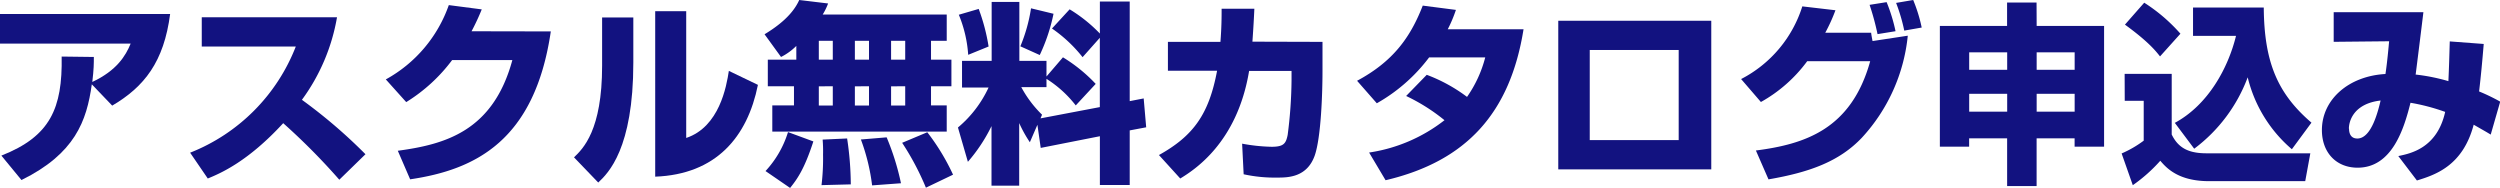
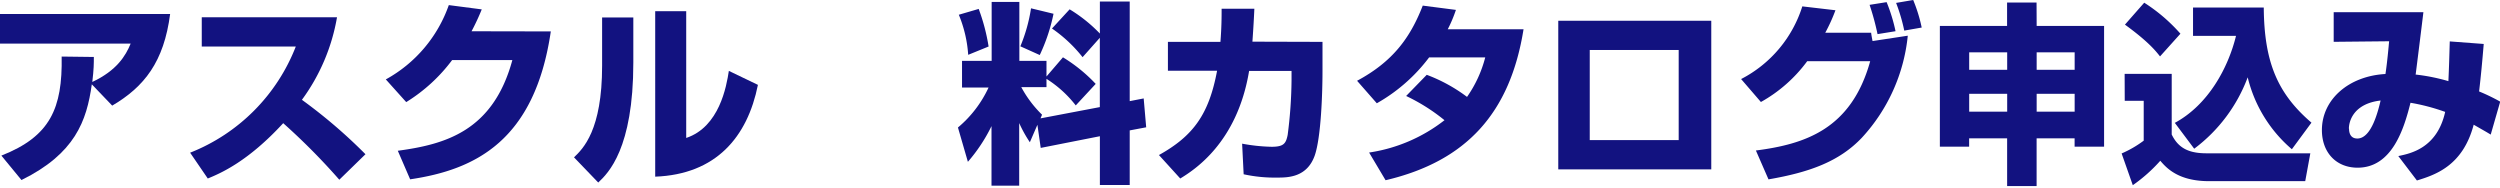
<svg xmlns="http://www.w3.org/2000/svg" id="レイヤー_1" data-name="レイヤー 1" viewBox="0 0 490.19 36.82">
  <defs>
    <style>.cls-1{fill:#121280;}</style>
  </defs>
  <title>text_muryocatalog</title>
  <path class="cls-1" d="M.27,30.51c9.58-3.76,12-9.27,11.82-19.42l6.31.08c0,1.33,0,2.32-.3,4.9,4.79-2.24,6.54-5.13,7.52-7.52H0V2.74H33.36C32.14,12.12,28.31,17,22,20.71l-4-4.18c-1,7.22-3.31,13.6-13.79,18.77Z" />
  <path class="cls-1" d="M37.28,29.94A36.68,36.68,0,0,0,58,9.12H39.56V3.38H66.08A38.25,38.25,0,0,1,59.2,19.57,101.51,101.51,0,0,1,71.66,30.24l-5.13,5a126.54,126.54,0,0,0-11-11.09C48.68,31.61,43.36,33.93,40.74,35Z" />
  <path class="cls-1" d="M108,6.16c-3.15,21.47-14.86,27.13-27.58,29L78,29.56c9.27-1.25,18.69-3.84,22.46-17.78H88.65a32.61,32.61,0,0,1-9,8.24l-4-4.45A26.68,26.68,0,0,0,88,1l6.46.84a44.75,44.75,0,0,1-2,4.29Z" />
  <path class="cls-1" d="M124.18,12.27c0,16.87-4.9,21.66-6.88,23.52l-4.75-4.94c1.79-1.71,5.51-5.32,5.51-17.93V3.42h6.12Zm10.37,14.78c6.5-2.17,7.9-10.11,8.36-13.15l5.7,2.74c-2.05,10.22-8.21,17.55-20.14,18V2.2h6.08Z" />
-   <path class="cls-1" d="M156.14,9a11.45,11.45,0,0,1-3,2.17l-3.23-4.45C152.76,5,155.46,2.81,156.71,0l5.66.68a12,12,0,0,1-1.06,2.17h24.32V8h-3.08V11.7h4v5.21h-4v3.76h3.08V25.8H151.43V20.67h4.25V16.91h-5.13V11.7h5.59Zm3.34,18.73c-1.75,5.4-3.15,7.37-4.56,9.12l-4.82-3.31a19.77,19.77,0,0,0,4.41-7.64ZM160.55,8V11.7h2.74V8Zm0,8.93v3.76h2.74V16.91Zm5.55,10.22a61.8,61.8,0,0,1,.72,9l-5.74.15a43.66,43.66,0,0,0,.3-6,27,27,0,0,0-.08-2.93ZM167.62,8V11.7h2.77V8Zm0,8.93v3.76h2.77V16.91Zm6.23,10a49.5,49.5,0,0,1,2.81,9l-5.66.42a39.27,39.27,0,0,0-2.2-9ZM174.72,8V11.7h2.77V8Zm0,8.93v3.76h2.77V16.91Zm7.1,9a43,43,0,0,1,5.05,8.32l-5.32,2.55A52.61,52.61,0,0,0,176.89,28Z" />
  <path class="cls-1" d="M203.41,24.47l-1.48,3.42a25.08,25.08,0,0,1-2.09-3.76V36.4h-5.43V24.73a32.18,32.18,0,0,1-4.63,7L187.83,25a22.54,22.54,0,0,0,6-7.83h-5.2V11.93h5.81V.38h5.43V11.93h5.32V15l3.23-3.76a30.59,30.59,0,0,1,6.42,5.21l-3.91,4.22a22.34,22.34,0,0,0-5.74-5.21v1.63h-4.94a22.15,22.15,0,0,0,4.07,5.4l-.3.72L215.65,21V7.41l-3.38,3.8a27.61,27.61,0,0,0-6-5.62l3.46-3.76a29,29,0,0,1,5.93,4.75V.3h5.85V19.83l2.74-.53.49,5.66-3.23.61V36.28h-5.85V26.71L204.06,29ZM191.9,1.75a37.91,37.91,0,0,1,1.94,7.37l-4,1.63A24.87,24.87,0,0,0,188,2.89Zm14.67.95a35.49,35.49,0,0,1-2.7,8.09l-3.8-1.71a31.93,31.93,0,0,0,2.09-7.45Z" />
  <path class="cls-1" d="M259.31,8.21V14c0,4.1-.27,12.88-1.52,16.49-1.52,4.29-5.24,4.33-7.33,4.33a28.45,28.45,0,0,1-6.61-.65l-.3-6a35,35,0,0,0,5.78.61c2.39,0,2.81-.65,3.15-2.32a88.25,88.25,0,0,0,.76-10.68V13.91h-8.32C242.59,28,234.16,33.32,231.42,35l-4.18-4.6c6.69-3.72,9.8-7.94,11.4-16.53H229V8.21h10.3c.23-3,.23-5,.23-6.5l6.42,0c-.08,1.79-.19,3.76-.38,6.46Z" />
  <path class="cls-1" d="M279.75,14.67a31.5,31.5,0,0,1,7.9,4.33,23.86,23.86,0,0,0,3.57-7.75h-11a33.25,33.25,0,0,1-10.26,9l-3.87-4.41c7-3.76,10.41-8.4,12.88-14.74l6.5.84a26.58,26.58,0,0,1-1.6,3.8h14.86c-2.62,16.38-11.17,25.87-27.05,29.6l-3.23-5.43a31.5,31.5,0,0,0,14.78-6.34,36.75,36.75,0,0,0-7.52-4.75Z" />
  <path class="cls-1" d="M335.54,4.07V33.21h-30V4.07ZM329.15,9.8H311.71V27.47h17.44Z" />
  <path class="cls-1" d="M341.39,15.5a24.17,24.17,0,0,0,12-14.25l6.5.76a34.14,34.14,0,0,1-2,4.41h9c0,.27.23,1.41.27,1.63L374.07,7a34.54,34.54,0,0,1-9,20c-4.37,4.6-10.11,6.76-18.31,8.17l-2.47-5.66C353.85,28.27,363,25.38,366.7,12H354.35A28.42,28.42,0,0,1,345.27,20Zm26.75-8.81A49.66,49.66,0,0,0,366.58.95l3.34-.53a32.9,32.9,0,0,1,1.75,5.7ZM373.38,6a34.55,34.55,0,0,0-1.6-5.43L375.13,0A30.14,30.14,0,0,1,376.8,5.4Z" />
  <path class="cls-1" d="M399.34,5.09h13.22V28.76h-5.78V27.13h-7.45v9.35h-5.78V27.13h-7.45v1.63h-5.74V5.09h13.18V.49h5.78Zm-5.78,5.17h-7.45v3.42h7.45Zm0,8.13h-7.45v3.5h7.45Zm5.78-4.71h7.45V10.26h-7.45Zm0,8.21h7.45v-3.5h-7.45Z" />
  <path class="cls-1" d="M416.59,14.48h9.23V26.37c1.33,2.77,3.5,3.69,6.84,3.69H453L452,35.52H433.12c-6,0-8.32-2.58-9.54-4a30.56,30.56,0,0,1-5.39,4.79L416,30.09a21.34,21.34,0,0,0,4.33-2.51V19.76h-3.72ZM420.43.53a33.16,33.16,0,0,1,7.1,6.08l-4,4.45c-.8-1-2.17-2.81-6.88-6.23Zm6,23.56c6.54-3.53,10.45-10.75,12-17.06H430V1.48h13.87c.08,10.71,2.7,16.87,9.35,22.57l-3.84,5.21a26.8,26.8,0,0,1-8.66-14.1,31,31,0,0,1-10.49,14Z" />
  <path class="cls-1" d="M487,8.62c-.27,3.23-.53,6.12-.91,9.31a37.11,37.11,0,0,1,4.14,2l-1.86,6.46c-1-.61-1.22-.72-3.34-1.94-2.13,8.09-7.56,9.84-11.13,10.94l-3.65-4.79c2.36-.49,7.6-1.52,9.19-8.66a39.74,39.74,0,0,0-6.8-1.79c-1.25,5-3.57,12.73-10.37,12.73-4.22,0-7-3-7-7.37,0-6,5.24-10.6,12.46-11,.34-2.2.61-5.24.72-6.42l-10.87.11V2.39h17.59c-.23,1.94-1.29,10.49-1.52,12.23a37.18,37.18,0,0,1,6.42,1.29c.15-3.19.19-5.17.27-7.79Zm-26.41,16.6c0,1,.38,1.94,1.63,1.94,2.77,0,4.07-5.4,4.56-7.45C461.43,20.33,460.56,23.82,460.56,25.23Z" />
</svg>